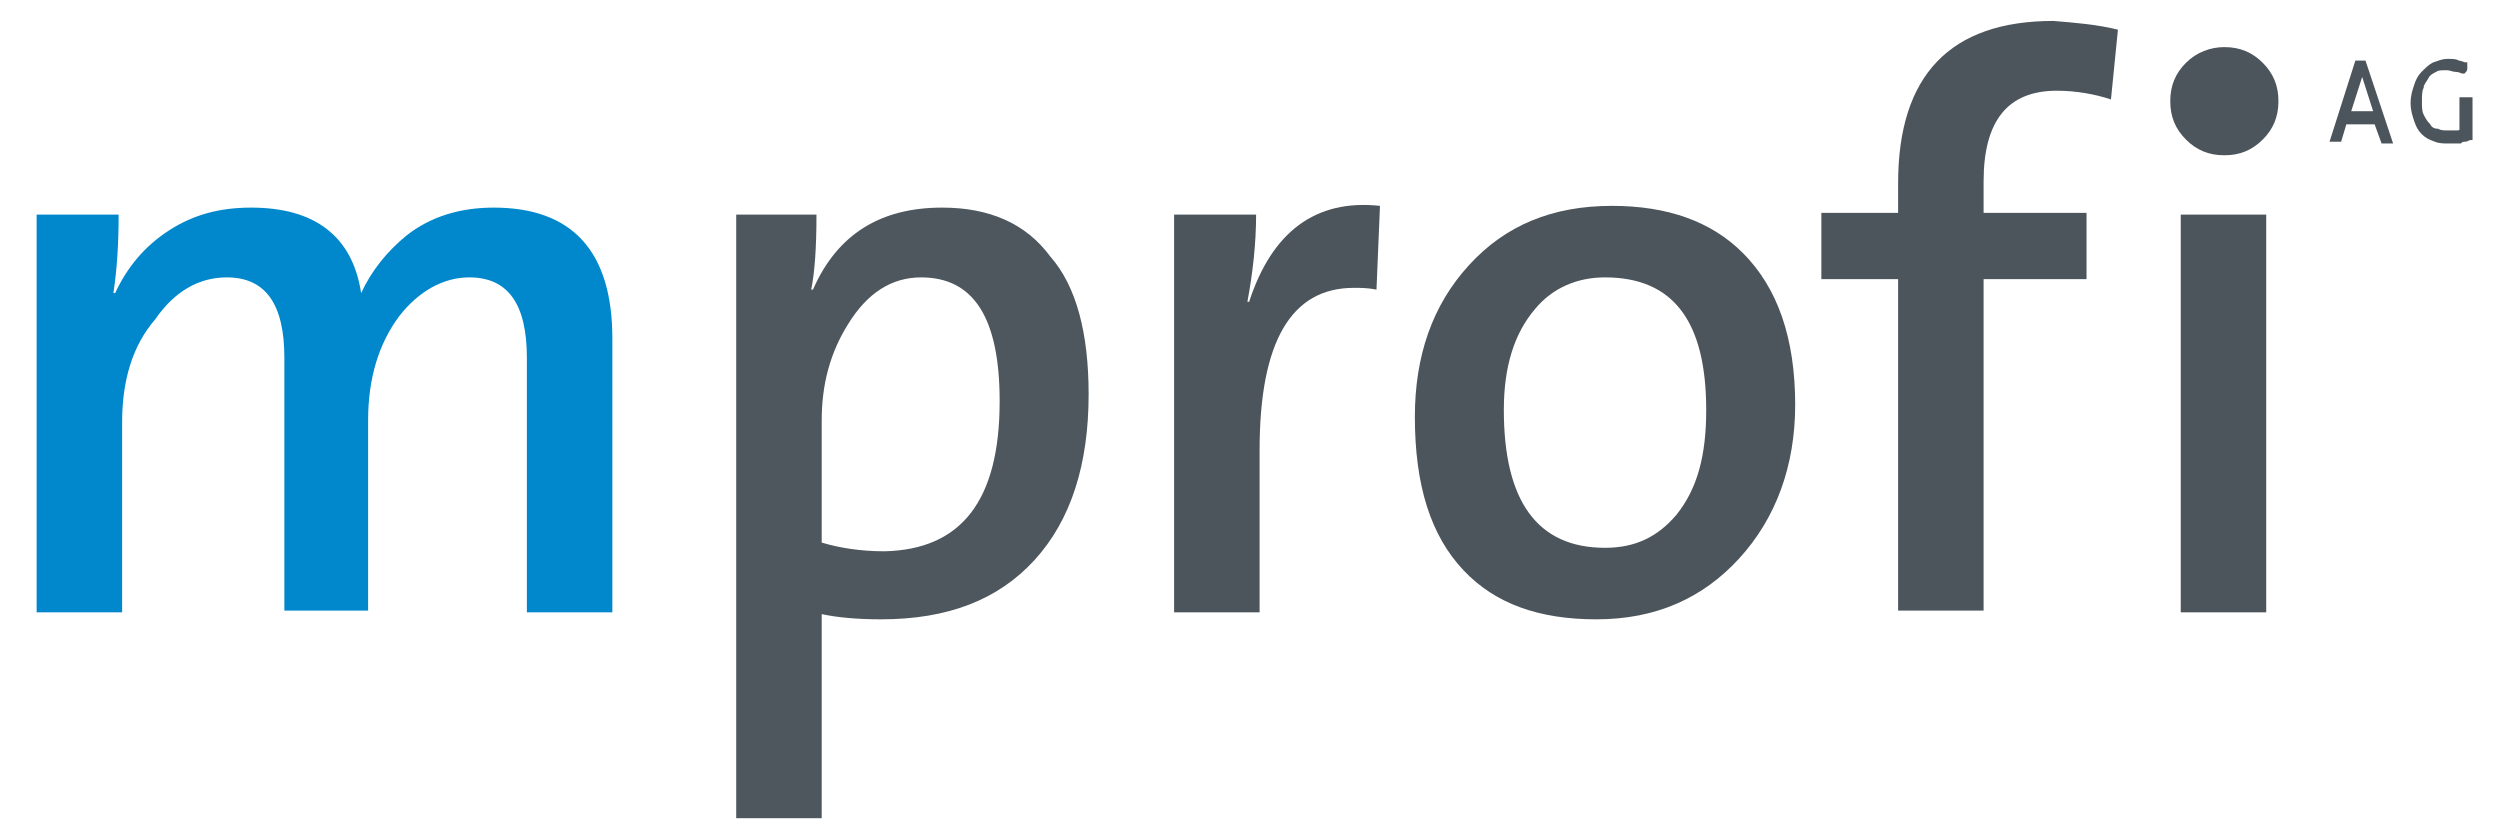
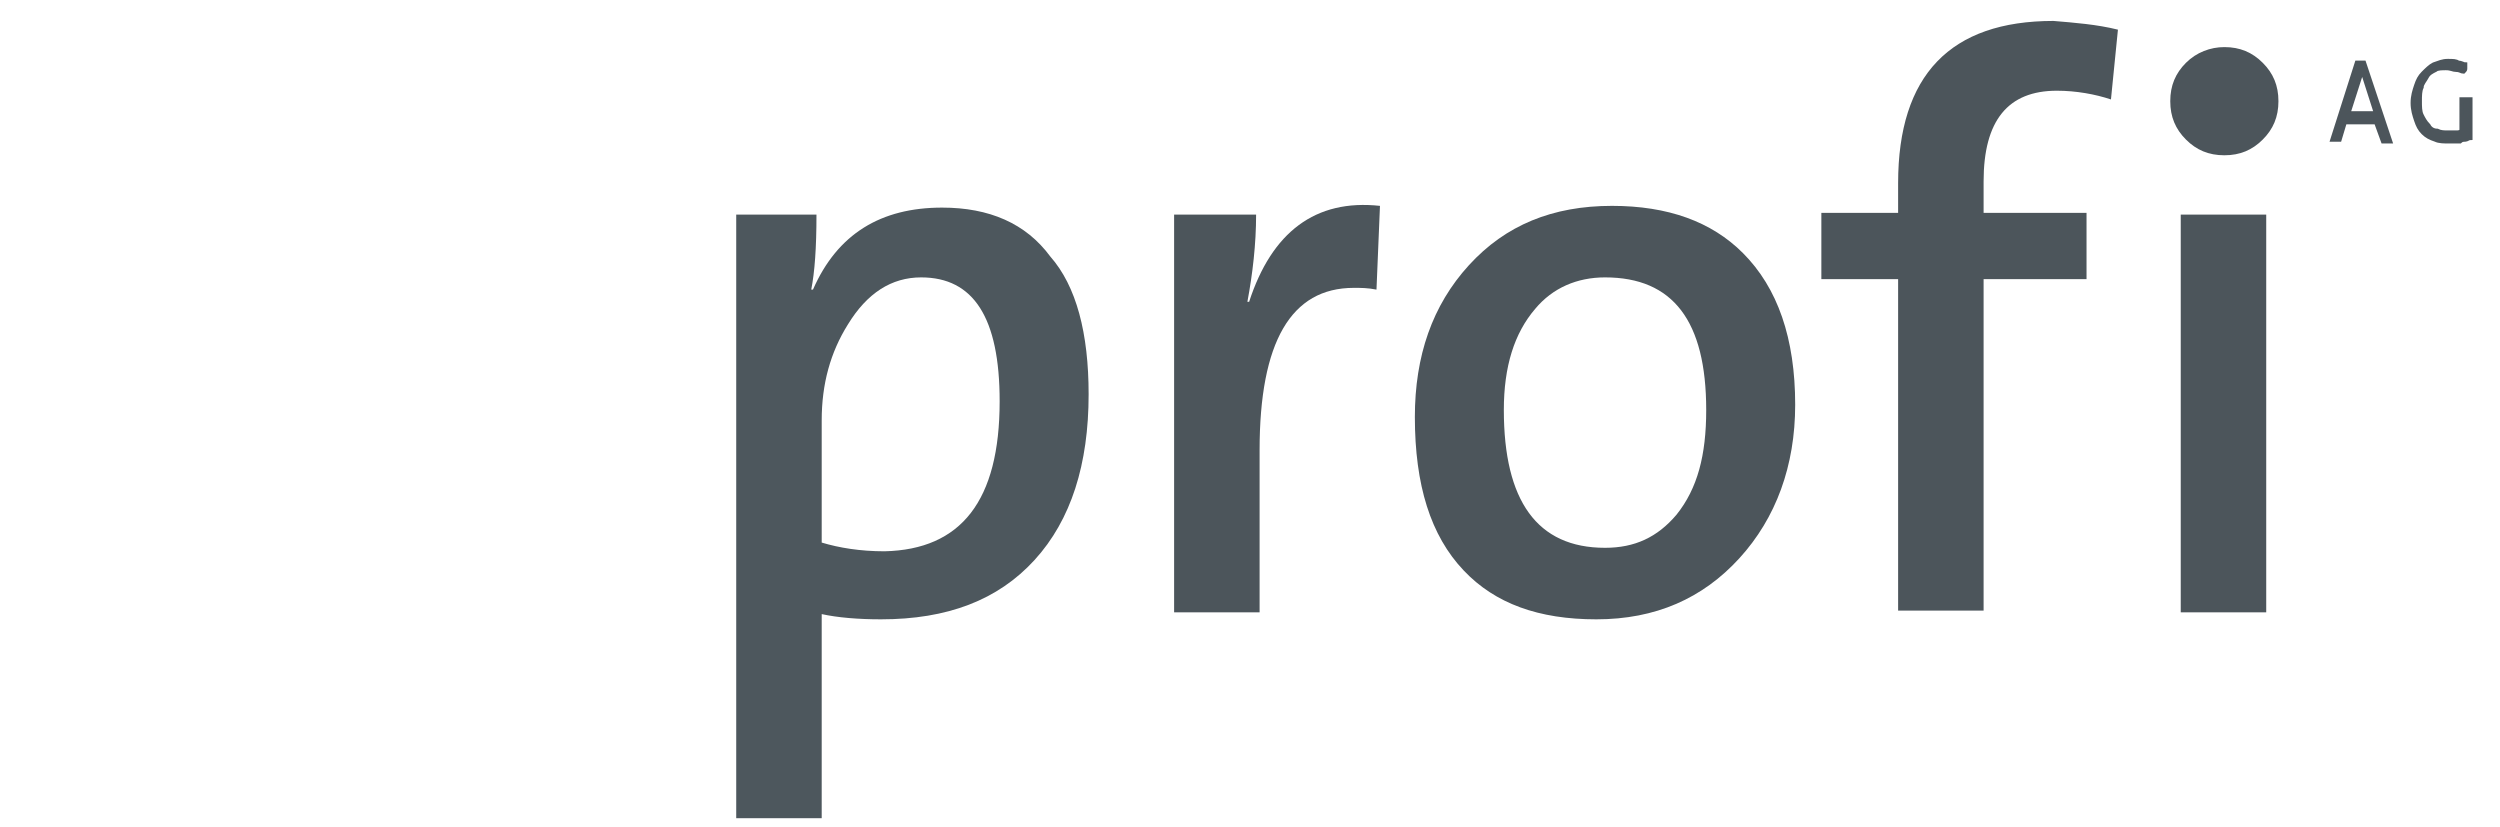
<svg xmlns="http://www.w3.org/2000/svg" version="1.1" id="Ebene_1" x="0px" y="0px" viewBox="0 0 143.3 47.4" style="enable-background:new 0 0 143.3 47.4;" xml:space="preserve">
  <style type="text/css">
	.st0{fill:#0087CC;}
	.st1{fill:#4D575D;}
	.st2{fill:#4C555B;}
	.st3{fill:#4C555B;stroke:#4C555B;stroke-width:0.25;stroke-miterlimit:10;}
</style>
-   <path class="st0" d="M35.1,35.1h-4.9V20.5c0-3.1-1.1-4.6-3.3-4.6c-1.5,0-2.9,0.8-4,2.2c-1.2,1.6-1.8,3.6-1.8,6v10.9h-4.8V20.5  c0-3.1-1.1-4.6-3.3-4.6c-1.6,0-3,0.8-4.1,2.4C7.6,19.8,7,21.8,7,24.2v10.9H2.1V12.3h4.7c0,1.7-0.1,3.2-0.3,4.5l0.1,0  c0.7-1.5,1.7-2.7,3.1-3.6c1.4-0.9,2.9-1.3,4.7-1.3c3.6,0,5.8,1.6,6.3,4.9c0.6-1.3,1.5-2.4,2.6-3.3c1.4-1.1,3.1-1.6,5-1.6  c4.5,0,6.8,2.5,6.8,7.5V35.1z" />
  <path class="st1" d="M62.4,22.6c0,4-1,7.2-3.1,9.5c-2.1,2.3-5,3.4-8.8,3.4c-1.3,0-2.5-0.1-3.4-0.3v11.7h-4.9V12.3h4.6  c0,1.9-0.1,3.3-0.3,4.3h0.1c1.4-3.2,3.9-4.7,7.4-4.7c2.7,0,4.8,0.9,6.2,2.8C61.7,16.4,62.4,19.1,62.4,22.6z M57.3,23  c0-4.8-1.5-7.1-4.5-7.1c-1.7,0-3.1,0.9-4.2,2.7c-1,1.6-1.5,3.4-1.5,5.5v7c1,0.3,2.2,0.5,3.6,0.5C55.1,31.5,57.3,28.7,57.3,23z" />
  <path class="st2" d="M79.1,11.8l-0.2,4.8c-0.5-0.1-0.9-0.1-1.3-0.1c-3.6,0-5.4,3.1-5.4,9.3v9.3h-4.9V12.3h4.7c0,1.7-0.2,3.4-0.5,5  h0.1C72.9,13.3,75.4,11.4,79.1,11.8z" />
  <path class="st2" d="M102.9,23.2c0,3.5-1.1,6.5-3.2,8.8c-2.1,2.3-4.8,3.5-8.2,3.5c-3.3,0-5.8-0.9-7.6-2.8c-1.9-2-2.8-4.9-2.8-8.8  c0-3.5,1-6.4,3.1-8.7c2.1-2.3,4.8-3.4,8.2-3.4c3.2,0,5.7,0.9,7.5,2.7C101.9,16.5,102.9,19.4,102.9,23.2z M97.8,23.5  c0-5.1-1.9-7.6-5.8-7.6c-1.6,0-3,0.6-4,1.8c-1.2,1.4-1.8,3.3-1.8,5.8c0,5.2,1.9,7.9,5.8,7.9c1.7,0,3-0.6,4.1-1.9  C97.3,28,97.8,26.1,97.8,23.5z" />
  <path class="st2" d="M121.4,1.7l-0.4,4c-0.9-0.3-2-0.5-3.1-0.5c-2.8,0-4.2,1.7-4.2,5.2v1.8h5.9v3.8h-5.9v19h-4.9v-19h-4.4v-3.8h4.4  v-1.7c0-6.2,3-9.3,8.9-9.3C118.9,1.3,120.2,1.4,121.4,1.7z" />
  <path class="st2" d="M129.9,35.1H125V12.3h4.9V35.1z" />
  <path class="st2" d="M130.6,5.8c0,0.9-0.3,1.6-0.9,2.2c-0.6,0.6-1.3,0.9-2.2,0.9c-0.9,0-1.6-0.3-2.2-0.9c-0.6-0.6-0.9-1.3-0.9-2.2  c0-0.9,0.3-1.6,0.9-2.2c0.6-0.6,1.4-0.9,2.2-0.9c0.9,0,1.6,0.3,2.2,0.9C130.3,4.2,130.6,4.9,130.6,5.8z" />
  <g>
    <path class="st3" d="M135.1,3.6c0,0,0.1,0,0.1,0c0,0,0.1,0,0.1,0c0,0,0.1,0,0.1,0c0,0,0.1,0,0.1,0l1.5,4.5c0,0-0.1,0-0.1,0   c0,0-0.1,0-0.1,0c0,0-0.1,0-0.1,0c0,0-0.1,0-0.1,0l-0.4-1.1h-1.8L134.1,8c0,0-0.1,0-0.1,0c0,0-0.1,0-0.1,0c0,0-0.1,0-0.1,0   c0,0-0.1,0-0.1,0L135.1,3.6z M136.2,6.5L135.4,4l-0.8,2.5H136.2z" />
    <path class="st3" d="M141.2,5.7c0,0,0.1,0,0.1,0c0,0,0.1,0,0.1,0c0,0,0.1,0,0.1,0c0,0,0.1,0,0.1,0v2.2c-0.1,0-0.2,0.1-0.3,0.1   c-0.1,0-0.2,0-0.3,0.1c-0.1,0-0.2,0-0.3,0c-0.1,0-0.2,0-0.3,0c-0.3,0-0.6,0-0.8-0.1c-0.3-0.1-0.5-0.2-0.7-0.4   c-0.2-0.2-0.3-0.4-0.4-0.7c-0.1-0.3-0.2-0.6-0.2-1c0-0.4,0.1-0.7,0.2-1c0.1-0.3,0.2-0.5,0.4-0.7c0.2-0.2,0.4-0.4,0.6-0.5   c0.3-0.1,0.5-0.2,0.8-0.2c0.3,0,0.5,0,0.6,0.1c0.2,0,0.3,0.1,0.4,0.1c0,0.1,0,0.1,0,0.2c0,0.1,0,0.1-0.1,0.2   c-0.1,0-0.2-0.1-0.4-0.1c-0.2,0-0.3-0.1-0.6-0.1c-0.2,0-0.5,0-0.6,0.1c-0.2,0.1-0.4,0.2-0.5,0.4c-0.1,0.2-0.3,0.4-0.3,0.6   c-0.1,0.2-0.1,0.5-0.1,0.8c0,0.3,0,0.6,0.1,0.8c0.1,0.2,0.2,0.4,0.4,0.6c0.1,0.2,0.3,0.3,0.5,0.3c0.2,0.1,0.4,0.1,0.6,0.1   c0.2,0,0.3,0,0.5,0c0.1,0,0.2,0,0.3-0.1V5.7z" />
  </g>
</svg>